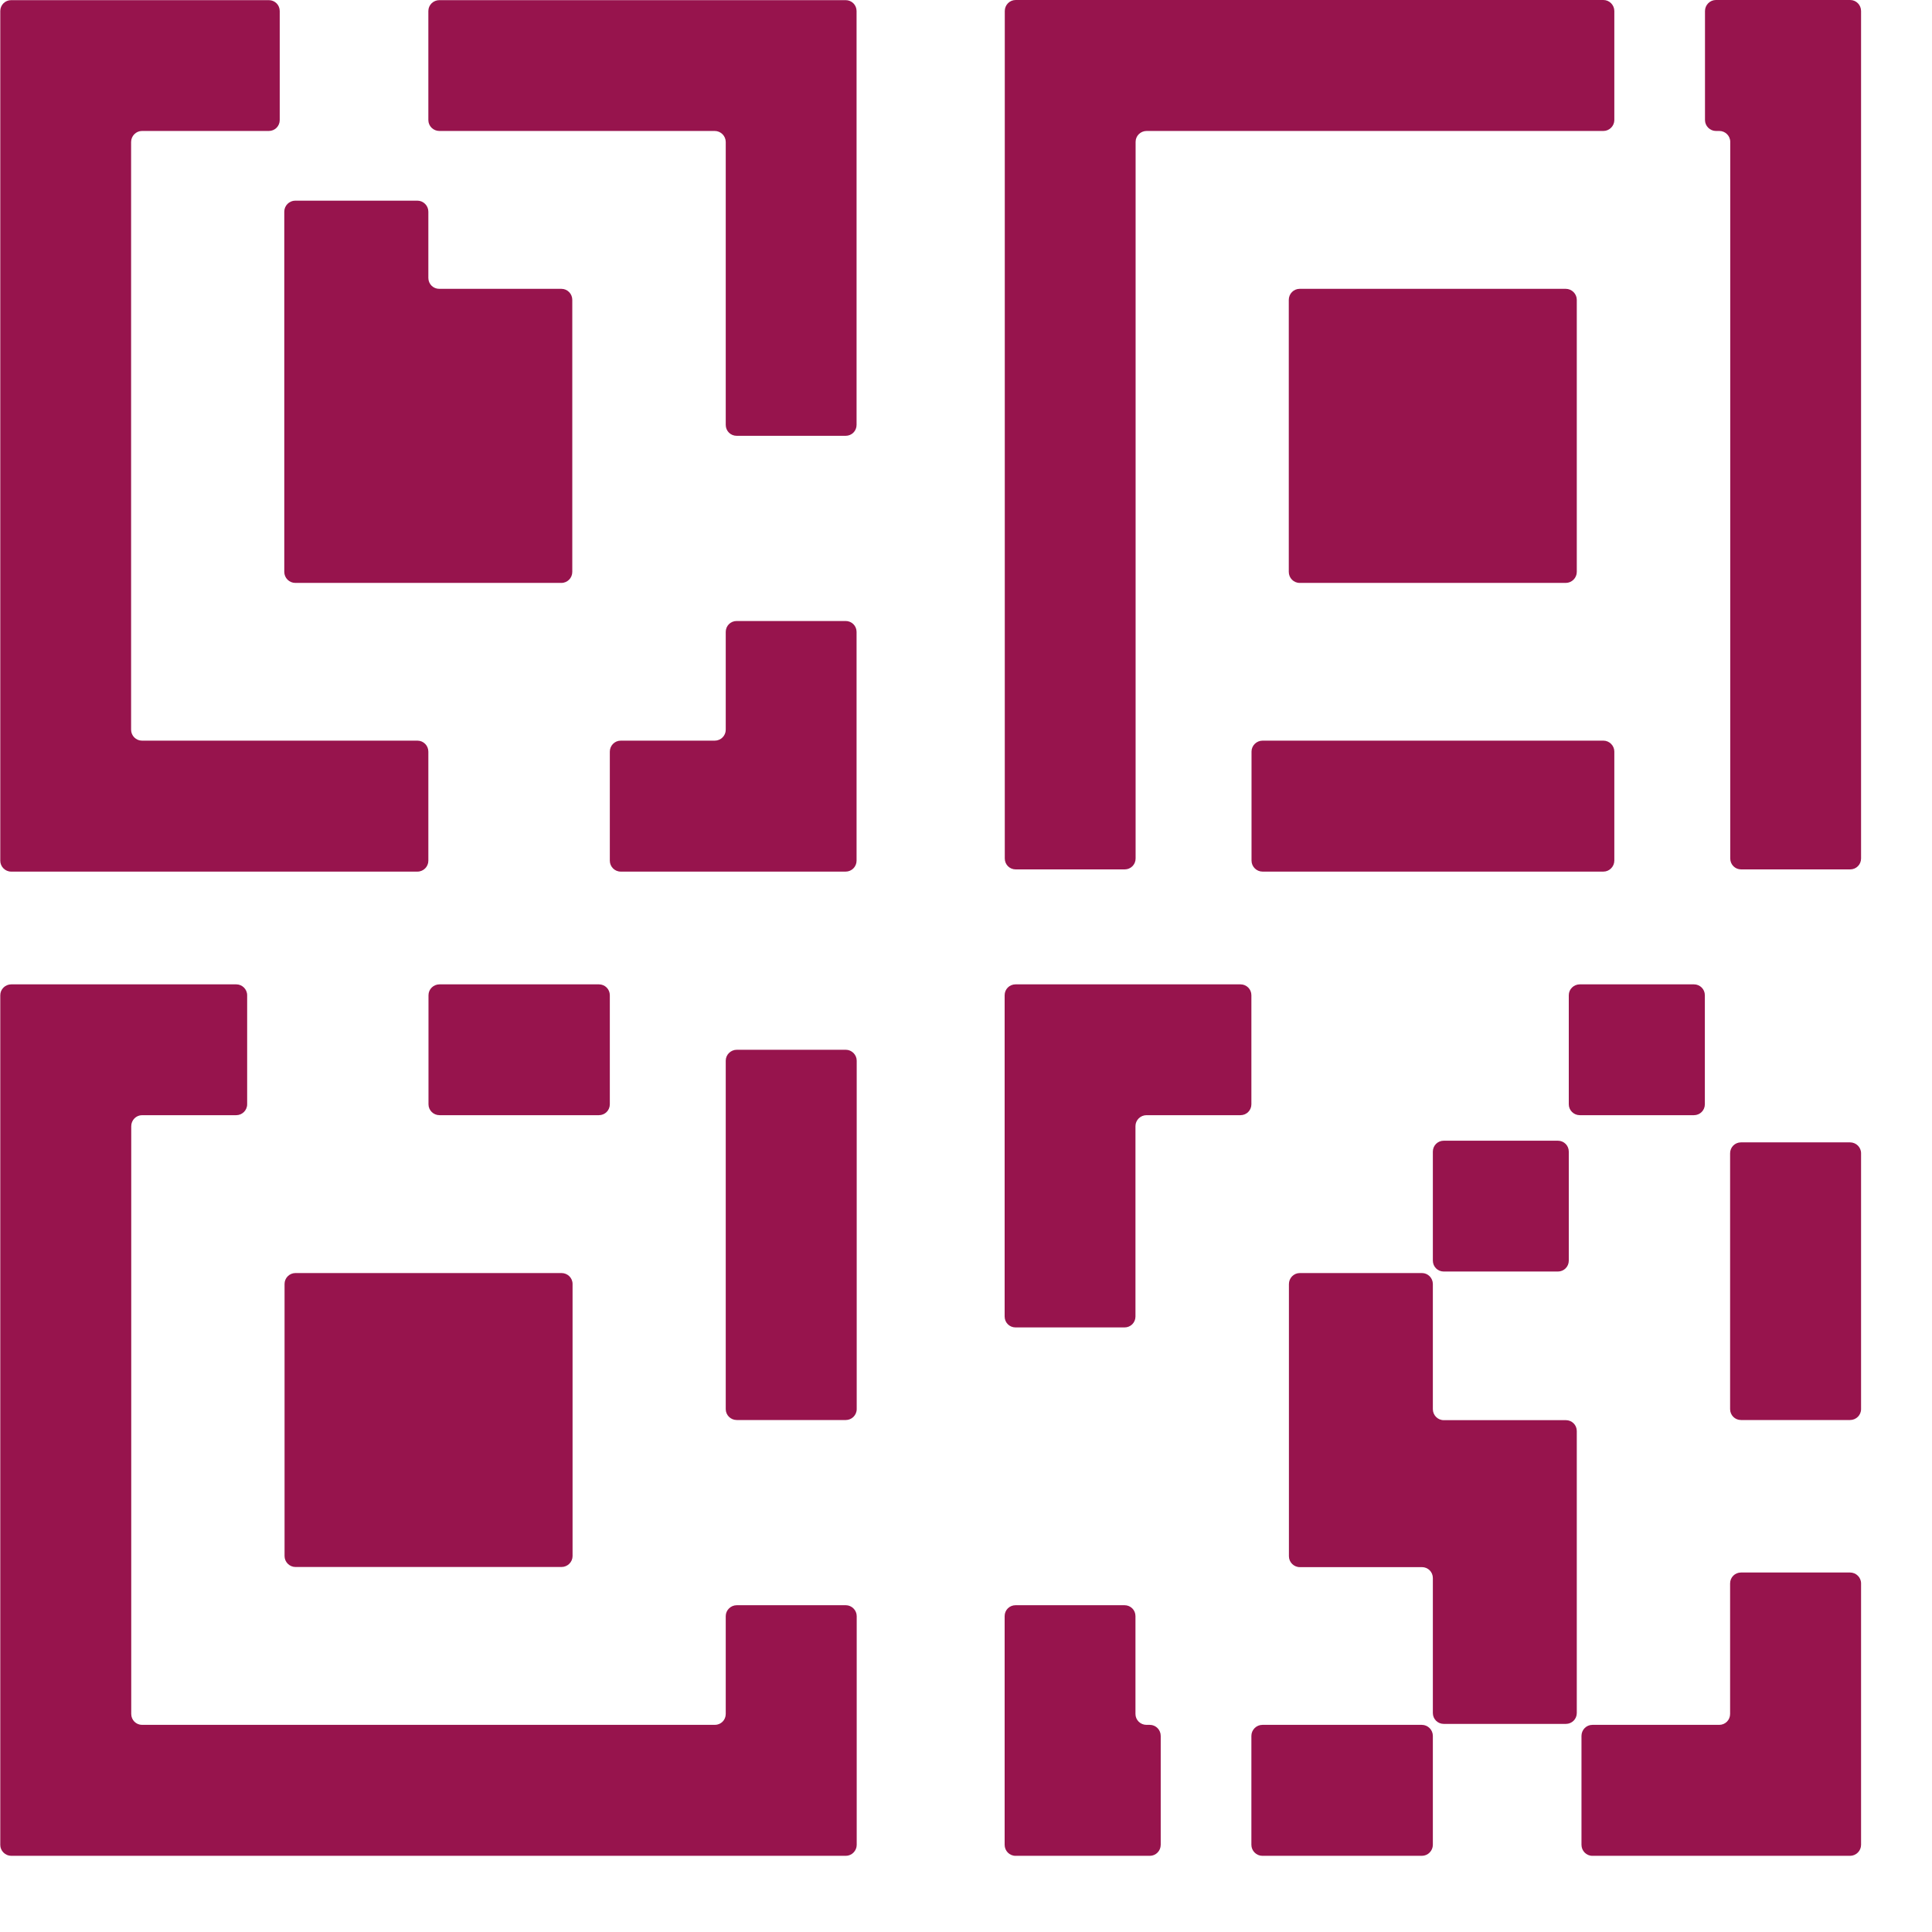
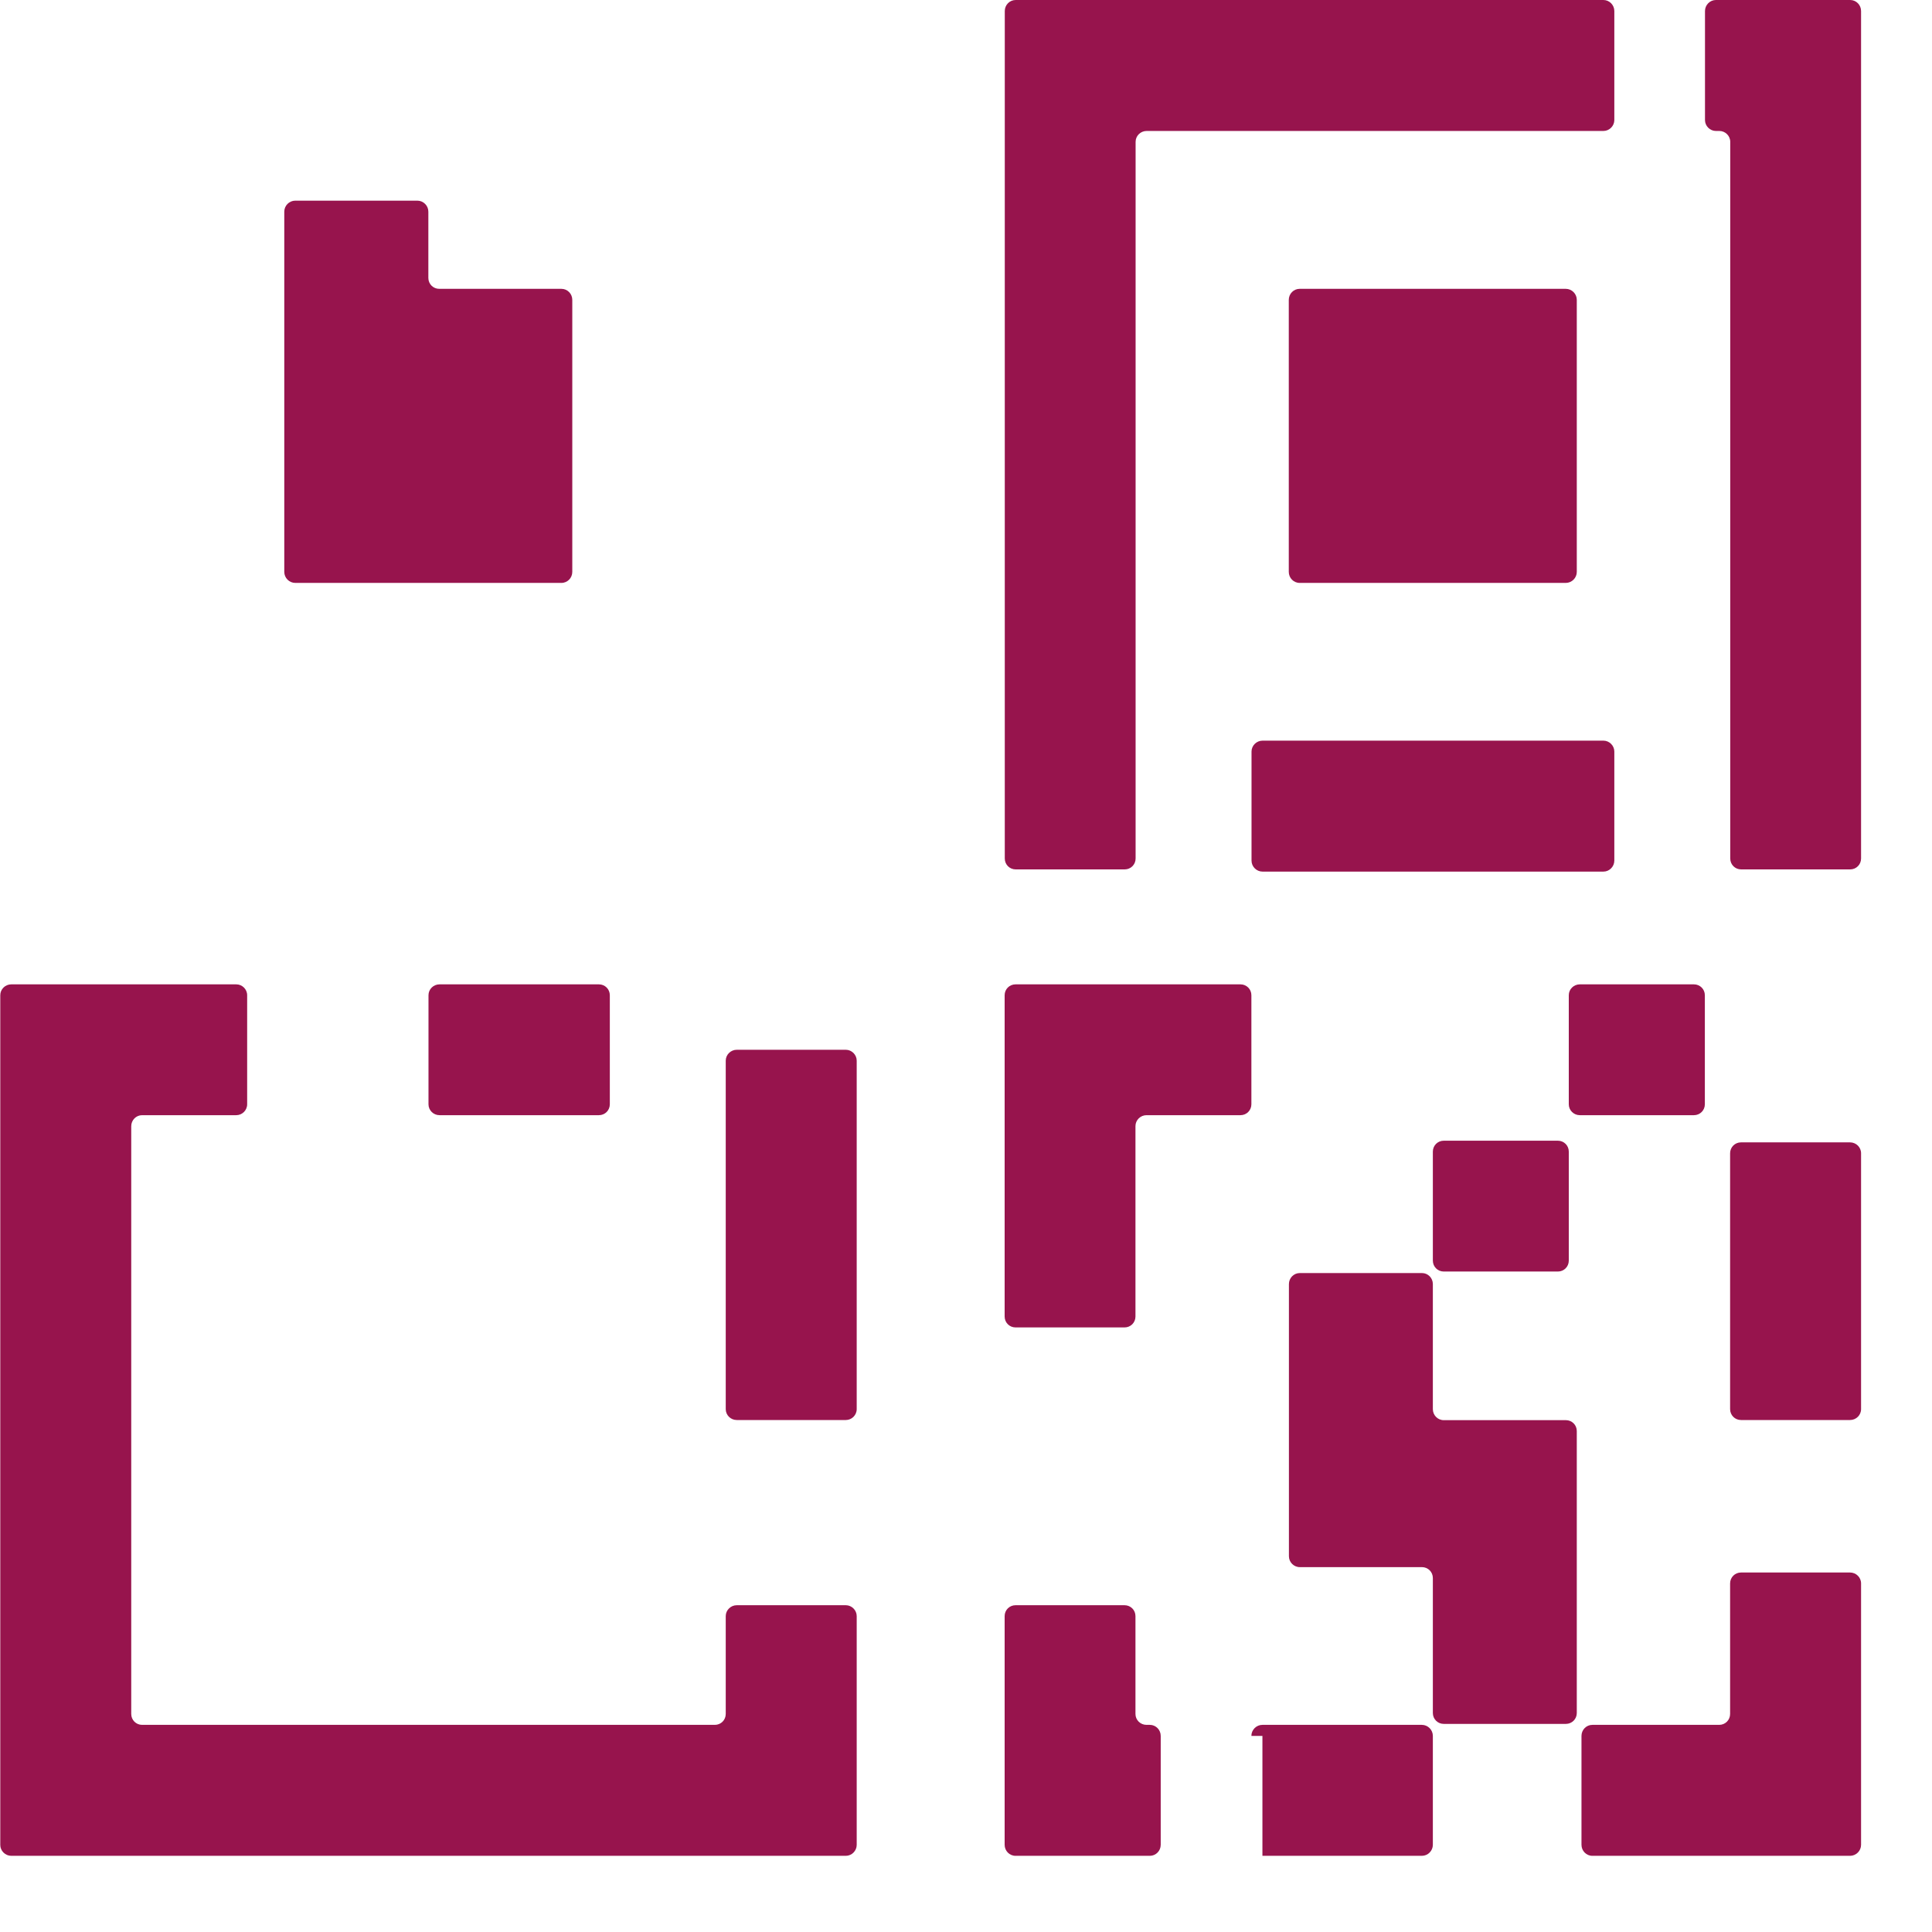
<svg xmlns="http://www.w3.org/2000/svg" fill="none" height="100%" overflow="visible" preserveAspectRatio="none" style="display: block;" viewBox="0 0 14 14" width="100%">
  <g id="Group 1010110703">
-     <path clip-rule="evenodd" d="M0.002 0.08C0.002 0.036 0.037 0.001 0.081 0.001L1.948 0.001C1.992 0.001 2.027 0.036 2.027 0.08V0.87C2.027 0.914 1.992 0.949 1.948 0.949L1.029 0.949C0.986 0.949 0.95 0.985 0.95 1.029L0.95 5.288C0.95 5.332 0.986 5.367 1.029 5.367L3.025 5.367C3.069 5.367 3.104 5.403 3.104 5.447V6.237C3.104 6.28 3.069 6.316 3.025 6.316L0.081 6.316C0.037 6.316 0.002 6.28 0.002 6.237L0.002 0.08ZM5.259 1.029C5.259 0.985 5.223 0.949 5.179 0.949L3.184 0.949C3.14 0.949 3.104 0.914 3.104 0.87V0.08C3.104 0.036 3.14 0.001 3.184 0.001L6.128 0.001C6.172 0.001 6.207 0.036 6.207 0.08V3.079C6.207 3.123 6.172 3.158 6.128 3.158L5.338 3.158C5.294 3.158 5.259 3.123 5.259 3.079V1.029ZM5.179 5.367C5.223 5.367 5.259 5.332 5.259 5.288V4.579C5.259 4.535 5.294 4.5 5.338 4.5L6.128 4.5C6.172 4.5 6.207 4.535 6.207 4.579V6.237C6.207 6.28 6.172 6.316 6.128 6.316L4.498 6.316C4.454 6.316 4.419 6.28 4.419 6.237V5.447C4.419 5.403 4.454 5.367 4.498 5.367L5.179 5.367Z" fill="#97144D" fill-rule="evenodd" id="Rectangle 3467694 (Stroke)" />
    <path clip-rule="evenodd" d="M0.002 7.212C0.002 7.168 0.038 7.133 0.082 7.133L1.712 7.133C1.755 7.133 1.791 7.168 1.791 7.212V8.002C1.791 8.046 1.755 8.081 1.712 8.081L1.03 8.081C0.986 8.081 0.951 8.117 0.951 8.161L0.951 12.42C0.951 12.464 0.986 12.499 1.03 12.499L5.18 12.499C5.224 12.499 5.259 12.464 5.259 12.42V11.711C5.259 11.668 5.295 11.632 5.339 11.632L6.129 11.632C6.172 11.632 6.208 11.668 6.208 11.711V13.369C6.208 13.412 6.172 13.448 6.129 13.448L0.082 13.448C0.038 13.448 0.002 13.412 0.002 13.369L0.002 7.212ZM4.419 8.002C4.419 8.046 4.384 8.081 4.34 8.081L3.185 8.081C3.141 8.081 3.105 8.046 3.105 8.002V7.212C3.105 7.168 3.141 7.133 3.185 7.133L4.34 7.133C4.384 7.133 4.419 7.168 4.419 7.212V8.002ZM5.339 10.29C5.295 10.29 5.259 10.255 5.259 10.211V7.686C5.259 7.643 5.295 7.607 5.339 7.607L6.129 7.607C6.172 7.607 6.208 7.643 6.208 7.686V10.211C6.208 10.255 6.172 10.29 6.129 10.29L5.339 10.29Z" fill="#97144D" fill-rule="evenodd" id="Rectangle 3467698 (Stroke)" />
    <path clip-rule="evenodd" d="M7.281 0.08C7.281 0.036 7.316 0 7.36 0L11.619 0C11.662 0 11.698 0.036 11.698 0.08V0.87C11.698 0.913 11.662 0.949 11.619 0.949L8.309 0.949C8.265 0.949 8.229 0.984 8.229 1.028V6.221C8.229 6.265 8.194 6.3 8.15 6.3L7.36 6.3C7.316 6.3 7.281 6.265 7.281 6.221V0.08ZM12.538 1.028C12.538 0.984 12.502 0.949 12.459 0.949L12.434 0.949C12.391 0.949 12.355 0.913 12.355 0.87V0.08C12.355 0.036 12.391 0 12.434 0L13.407 0C13.451 0 13.486 0.036 13.486 0.08V6.221C13.486 6.265 13.451 6.3 13.407 6.3L12.617 6.3C12.573 6.3 12.538 6.265 12.538 6.221V1.028ZM9.069 5.446C9.069 5.403 9.105 5.367 9.149 5.367L11.619 5.367C11.662 5.367 11.698 5.403 11.698 5.446V6.236C11.698 6.28 11.662 6.316 11.619 6.316L9.149 6.316C9.105 6.316 9.069 6.28 9.069 6.236V5.446Z" fill="#97144D" fill-rule="evenodd" id="Rectangle 3467696 (Stroke)" />
-     <path clip-rule="evenodd" d="M7.28 7.212C7.28 7.168 7.315 7.133 7.359 7.133L8.989 7.133C9.033 7.133 9.068 7.168 9.068 7.212V8.002C9.068 8.046 9.033 8.081 8.989 8.081L8.308 8.081C8.264 8.081 8.228 8.117 8.228 8.16V9.54C8.228 9.584 8.193 9.619 8.149 9.619L7.359 9.619C7.315 9.619 7.28 9.584 7.28 9.54V7.212ZM12.354 8.002C12.354 8.046 12.319 8.081 12.275 8.081L11.448 8.081C11.404 8.081 11.368 8.046 11.368 8.002V7.212C11.368 7.168 11.404 7.133 11.448 7.133L12.275 7.133C12.319 7.133 12.354 7.168 12.354 7.212V8.002ZM10.462 9.214C10.418 9.214 10.383 9.179 10.383 9.135V8.345C10.383 8.301 10.418 8.266 10.462 8.266L11.289 8.266C11.333 8.266 11.368 8.301 11.368 8.345V9.135C11.368 9.179 11.333 9.214 11.289 9.214L10.462 9.214ZM12.537 8.357C12.537 8.313 12.572 8.278 12.616 8.278L13.406 8.278C13.45 8.278 13.486 8.313 13.486 8.357V10.211C13.486 10.255 13.45 10.29 13.406 10.29L12.616 10.29C12.572 10.29 12.537 10.255 12.537 10.211V8.357ZM12.458 12.499C12.502 12.499 12.537 12.464 12.537 12.42V11.474C12.537 11.43 12.572 11.395 12.616 11.395L13.406 11.395C13.45 11.395 13.486 11.43 13.486 11.474V13.368C13.486 13.412 13.45 13.448 13.406 13.448L11.539 13.448C11.495 13.448 11.46 13.412 11.46 13.368V12.579C11.46 12.535 11.495 12.499 11.539 12.499L12.458 12.499ZM8.308 12.499C8.264 12.499 8.228 12.464 8.228 12.42V11.711C8.228 11.667 8.193 11.632 8.149 11.632L7.359 11.632C7.315 11.632 7.28 11.667 7.28 11.711V13.368C7.28 13.412 7.315 13.448 7.359 13.448L8.332 13.448C8.376 13.448 8.411 13.412 8.411 13.368V12.579C8.411 12.535 8.376 12.499 8.332 12.499L8.308 12.499ZM9.068 12.579C9.068 12.535 9.104 12.499 9.148 12.499L10.303 12.499C10.347 12.499 10.383 12.535 10.383 12.579V13.368C10.383 13.412 10.347 13.448 10.303 13.448L9.148 13.448C9.104 13.448 9.068 13.412 9.068 13.368V12.579Z" fill="#97144D" fill-rule="evenodd" id="Rectangle 3467699 (Stroke)" />
+     <path clip-rule="evenodd" d="M7.28 7.212C7.28 7.168 7.315 7.133 7.359 7.133L8.989 7.133C9.033 7.133 9.068 7.168 9.068 7.212V8.002C9.068 8.046 9.033 8.081 8.989 8.081L8.308 8.081C8.264 8.081 8.228 8.117 8.228 8.16V9.54C8.228 9.584 8.193 9.619 8.149 9.619L7.359 9.619C7.315 9.619 7.28 9.584 7.28 9.54V7.212ZM12.354 8.002C12.354 8.046 12.319 8.081 12.275 8.081L11.448 8.081C11.404 8.081 11.368 8.046 11.368 8.002V7.212C11.368 7.168 11.404 7.133 11.448 7.133L12.275 7.133C12.319 7.133 12.354 7.168 12.354 7.212V8.002ZM10.462 9.214C10.418 9.214 10.383 9.179 10.383 9.135V8.345C10.383 8.301 10.418 8.266 10.462 8.266L11.289 8.266C11.333 8.266 11.368 8.301 11.368 8.345V9.135C11.368 9.179 11.333 9.214 11.289 9.214L10.462 9.214ZM12.537 8.357C12.537 8.313 12.572 8.278 12.616 8.278L13.406 8.278C13.45 8.278 13.486 8.313 13.486 8.357V10.211C13.486 10.255 13.45 10.29 13.406 10.29L12.616 10.29C12.572 10.29 12.537 10.255 12.537 10.211V8.357ZM12.458 12.499C12.502 12.499 12.537 12.464 12.537 12.42V11.474C12.537 11.43 12.572 11.395 12.616 11.395L13.406 11.395C13.45 11.395 13.486 11.43 13.486 11.474V13.368C13.486 13.412 13.45 13.448 13.406 13.448L11.539 13.448C11.495 13.448 11.46 13.412 11.46 13.368V12.579C11.46 12.535 11.495 12.499 11.539 12.499L12.458 12.499ZM8.308 12.499C8.264 12.499 8.228 12.464 8.228 12.42V11.711C8.228 11.667 8.193 11.632 8.149 11.632L7.359 11.632C7.315 11.632 7.28 11.667 7.28 11.711V13.368C7.28 13.412 7.315 13.448 7.359 13.448L8.332 13.448C8.376 13.448 8.411 13.412 8.411 13.368V12.579C8.411 12.535 8.376 12.499 8.332 12.499L8.308 12.499ZM9.068 12.579C9.068 12.535 9.104 12.499 9.148 12.499L10.303 12.499C10.347 12.499 10.383 12.535 10.383 12.579V13.368C10.383 13.412 10.347 13.448 10.303 13.448L9.148 13.448V12.579Z" fill="#97144D" fill-rule="evenodd" id="Rectangle 3467699 (Stroke)" />
    <path d="M2.06 1.534C2.06 1.49 2.096 1.454 2.14 1.454L3.024 1.454C3.068 1.454 3.104 1.49 3.104 1.534V2.014C3.104 2.058 3.139 2.093 3.183 2.093L4.068 2.093C4.112 2.093 4.147 2.129 4.147 2.173V4.144C4.147 4.188 4.112 4.224 4.068 4.224L2.14 4.224C2.096 4.224 2.06 4.188 2.06 4.144V1.534Z" fill="#97144D" id="Rectangle 3467695" />
-     <path d="M2.062 9.304C2.062 9.26 2.098 9.225 2.141 9.225L4.069 9.225C4.113 9.225 4.149 9.26 4.149 9.304V11.276C4.149 11.319 4.113 11.355 4.069 11.355L2.141 11.355C2.098 11.355 2.062 11.319 2.062 11.276V9.304Z" fill="#97144D" id="Rectangle 3467700" />
    <path d="M9.339 2.173C9.339 2.129 9.374 2.093 9.418 2.093L11.346 2.093C11.39 2.093 11.426 2.129 11.426 2.173V4.144C11.426 4.188 11.39 4.224 11.346 4.224L9.418 4.224C9.374 4.224 9.339 4.188 9.339 4.144V2.173Z" fill="#97144D" id="Rectangle 3467697" />
    <path d="M9.34 9.305C9.34 9.261 9.375 9.225 9.419 9.225L10.304 9.225C10.348 9.225 10.383 9.261 10.383 9.305V10.211C10.383 10.255 10.418 10.291 10.462 10.291L11.347 10.291C11.391 10.291 11.426 10.326 11.426 10.37V12.413C11.426 12.457 11.391 12.492 11.347 12.492L10.462 12.492C10.418 12.492 10.383 12.457 10.383 12.413V11.435C10.383 11.391 10.348 11.356 10.304 11.356L9.419 11.356C9.375 11.356 9.34 11.32 9.34 11.277V9.305Z" fill="#97144D" id="Rectangle 3467701" />
  </g>
</svg>